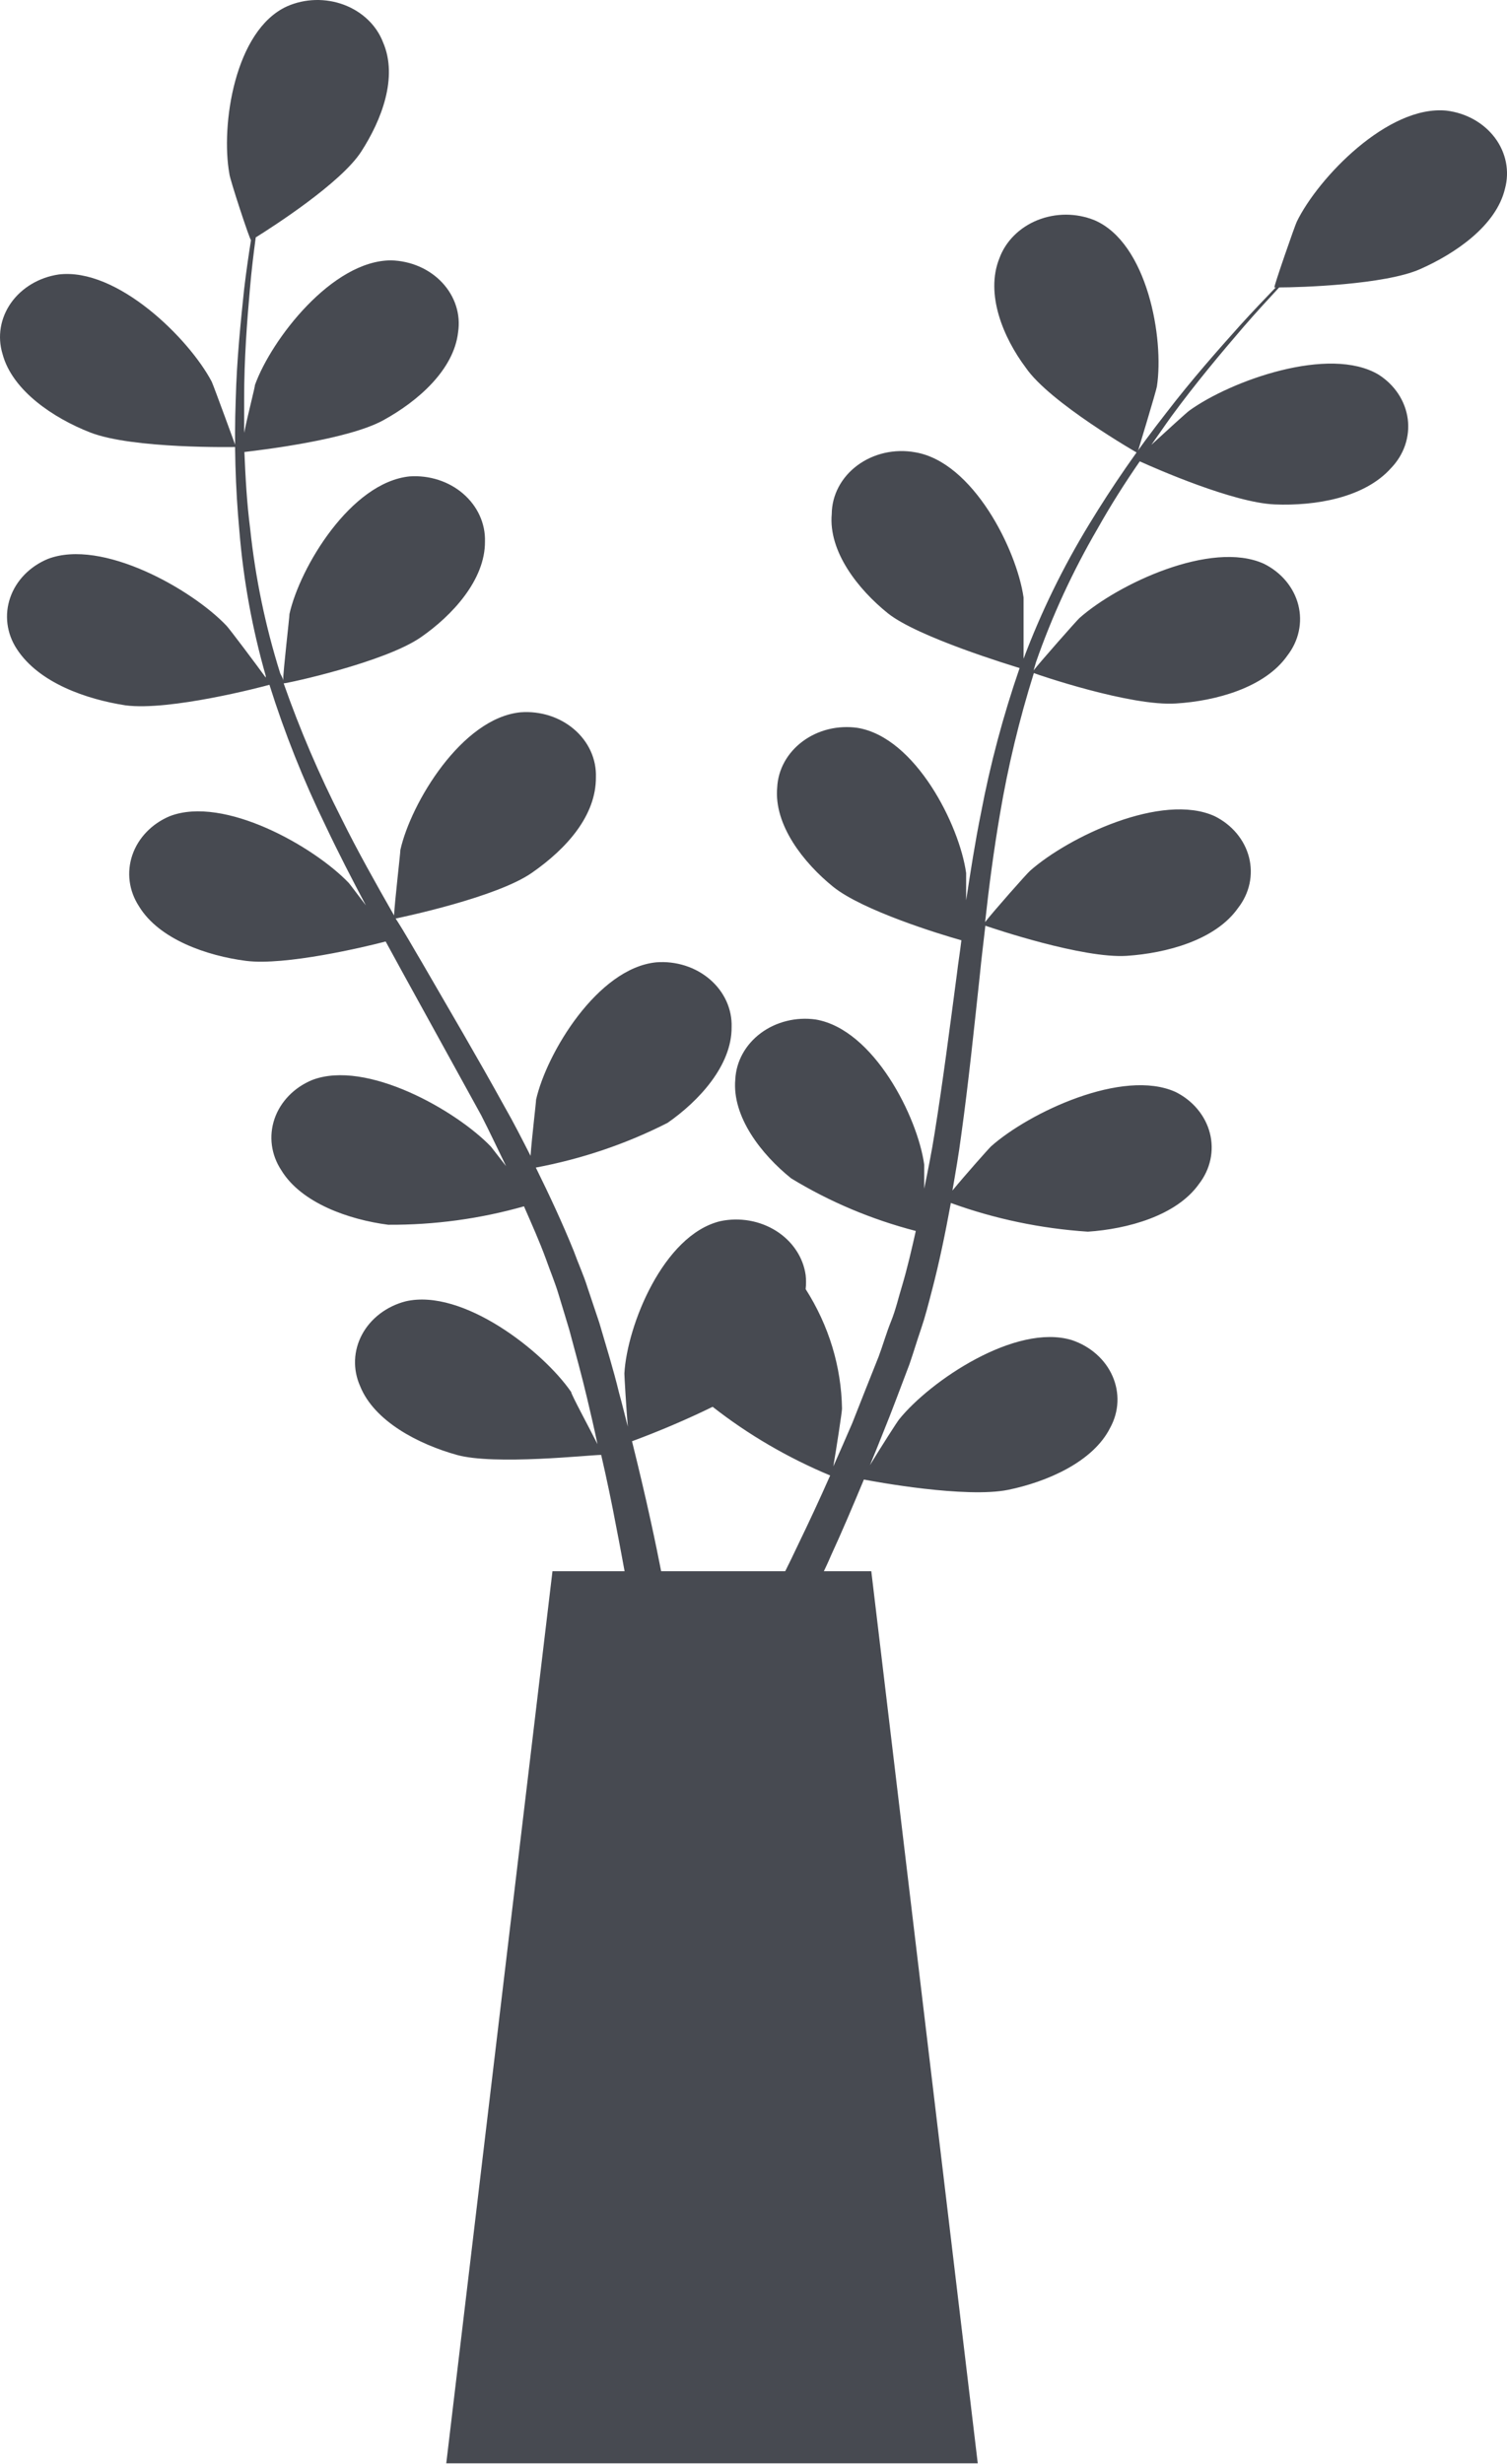
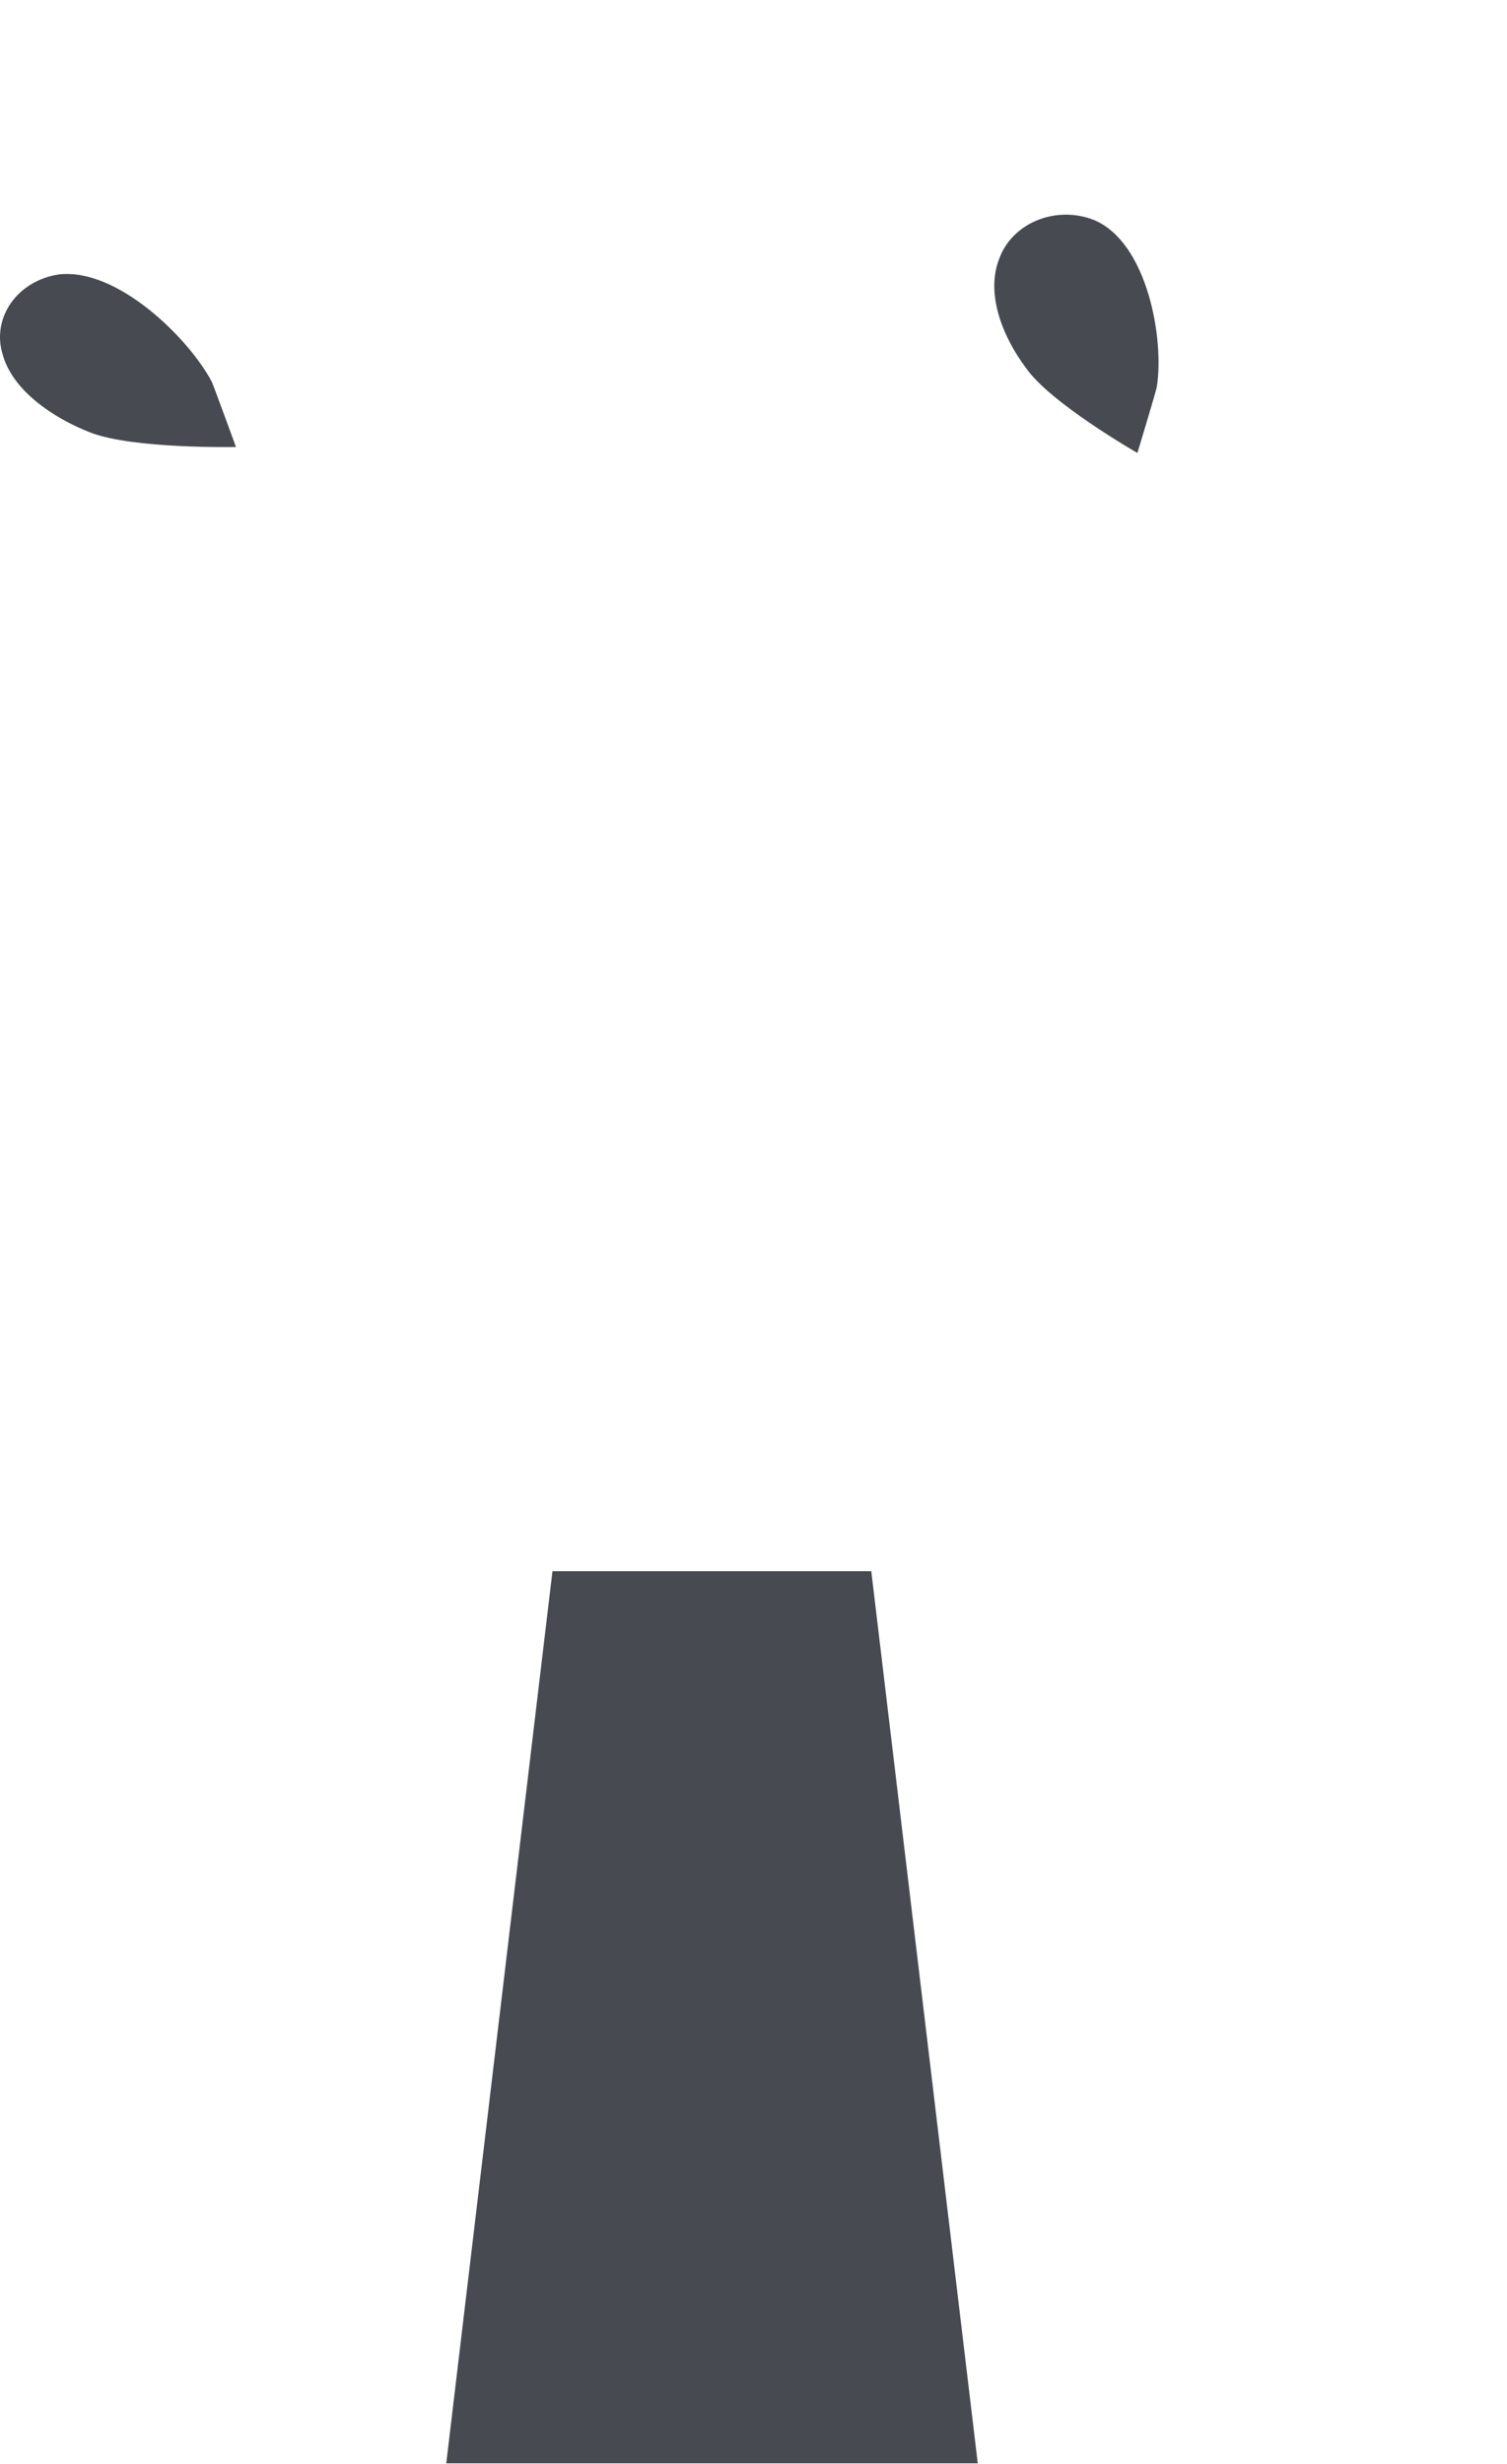
<svg xmlns="http://www.w3.org/2000/svg" width="63" height="103" viewBox="0 0 63 103" fill="none">
  <path d="M3.762 18.073C5.536 18.773 9.865 18.684 9.865 18.684C9.865 18.684 8.928 16.114 8.851 15.954C7.904 14.154 4.897 11.174 2.451 11.473C2.047 11.533 1.66 11.669 1.318 11.874C0.975 12.078 0.684 12.345 0.462 12.658C0.241 12.972 0.095 13.323 0.033 13.691C-0.028 14.059 -0.004 14.435 0.105 14.793C0.513 16.334 2.253 17.483 3.762 18.073Z" fill="#474A51" />
-   <path d="M5.249 29.483C7.089 29.724 10.955 28.713 11.264 28.623C11.895 30.634 12.679 32.602 13.61 34.514C14.139 35.633 14.712 36.743 15.295 37.843C14.943 37.383 14.634 36.964 14.579 36.904C13.136 35.394 9.369 33.243 7.1 34.114C6.728 34.27 6.396 34.495 6.127 34.775C5.857 35.055 5.655 35.383 5.533 35.739C5.412 36.094 5.374 36.468 5.421 36.838C5.469 37.207 5.602 37.563 5.811 37.883C6.648 39.264 8.653 39.953 10.283 40.163C11.914 40.373 15.251 39.584 16.122 39.353L16.816 40.623C17.917 42.623 19.019 44.623 20.12 46.623C20.484 47.334 20.814 48.044 21.156 48.743L20.528 47.934C19.085 46.423 15.317 44.273 13.048 45.144C12.675 45.299 12.342 45.523 12.072 45.803C11.801 46.083 11.598 46.411 11.476 46.767C11.355 47.123 11.317 47.498 11.366 47.868C11.415 48.238 11.549 48.594 11.759 48.913C12.597 50.294 14.601 50.983 16.232 51.194C18.155 51.205 20.069 50.945 21.905 50.423C22.224 51.154 22.555 51.894 22.819 52.614C22.995 53.114 23.205 53.614 23.348 54.093C23.491 54.574 23.656 55.093 23.799 55.584C24.053 56.533 24.328 57.523 24.548 58.464C24.703 59.114 24.846 59.733 24.978 60.364C24.625 59.663 23.877 58.283 23.877 58.184C22.709 56.483 19.349 53.843 16.959 54.394C16.565 54.495 16.2 54.672 15.886 54.91C15.572 55.149 15.317 55.444 15.137 55.778C14.958 56.112 14.857 56.476 14.843 56.848C14.828 57.219 14.9 57.589 15.053 57.934C15.648 59.423 17.52 60.373 19.096 60.813C20.671 61.254 24.659 60.813 25.132 60.813C25.364 61.813 25.584 62.873 25.76 63.813C25.903 64.534 26.024 65.213 26.146 65.864H27.677C27.534 65.133 27.379 64.374 27.203 63.574C26.972 62.514 26.707 61.394 26.421 60.243C27.572 59.817 28.697 59.337 29.792 58.803C31.274 59.964 32.927 60.93 34.705 61.673C34.264 62.673 33.824 63.614 33.394 64.504C33.174 64.974 32.953 65.424 32.733 65.864H34.352C34.484 65.584 34.617 65.314 34.738 65.023C35.2 64.023 35.652 62.953 36.115 61.843C36.577 61.934 40.378 62.633 42.151 62.273C43.749 61.944 45.698 61.114 46.414 59.673C46.596 59.34 46.698 58.976 46.714 58.605C46.73 58.234 46.66 57.863 46.508 57.518C46.357 57.173 46.127 56.861 45.834 56.602C45.54 56.342 45.19 56.142 44.806 56.014C42.46 55.303 38.891 57.714 37.591 59.324C37.514 59.413 36.798 60.533 36.368 61.243C36.555 60.794 36.732 60.353 36.919 59.883C37.294 58.964 37.635 58.033 38.02 57.023C38.186 56.544 38.34 56.023 38.505 55.544C38.67 55.063 38.803 54.544 38.946 53.993C39.265 52.783 39.519 51.544 39.75 50.283C41.58 50.948 43.512 51.353 45.478 51.483C47.119 51.373 49.179 50.824 50.127 49.483C50.361 49.179 50.523 48.833 50.601 48.468C50.679 48.103 50.672 47.727 50.579 47.365C50.487 47.003 50.311 46.663 50.064 46.366C49.818 46.069 49.505 45.823 49.146 45.644C46.943 44.644 43.022 46.504 41.435 47.913C41.336 48.004 40.334 49.133 39.816 49.764C39.948 49.004 40.08 48.243 40.179 47.483C40.488 45.264 40.719 43.004 40.962 40.754C41.028 40.063 41.116 39.383 41.193 38.694C41.512 38.803 45.269 40.074 47.108 39.953C48.75 39.843 50.809 39.303 51.757 37.953C51.993 37.65 52.157 37.303 52.236 36.938C52.314 36.573 52.307 36.197 52.215 35.834C52.122 35.471 51.946 35.131 51.698 34.834C51.45 34.538 51.136 34.292 50.776 34.114C48.573 33.114 44.663 34.983 43.066 36.394C42.944 36.493 41.512 38.114 41.182 38.544C41.347 37.033 41.545 35.544 41.799 34.053C42.135 32.055 42.61 30.078 43.22 28.134C43.363 28.194 47.273 29.534 49.168 29.404C50.809 29.303 52.869 28.753 53.817 27.404C54.053 27.099 54.217 26.753 54.295 26.388C54.374 26.023 54.367 25.647 54.275 25.284C54.182 24.921 54.006 24.581 53.758 24.284C53.51 23.988 53.196 23.742 52.836 23.564C50.633 22.564 46.712 24.424 45.126 25.834C45.004 25.944 43.462 27.694 43.209 28.023L43.308 27.683C43.98 25.753 44.843 23.883 45.886 22.093C46.447 21.093 47.042 20.163 47.648 19.284C48.353 19.604 51.57 21.014 53.288 21.084C55.007 21.154 57.044 20.803 58.146 19.573C58.416 19.294 58.618 18.967 58.739 18.613C58.86 18.258 58.898 17.885 58.851 17.516C58.803 17.148 58.67 16.792 58.462 16.473C58.253 16.154 57.973 15.878 57.639 15.664C55.579 14.424 51.448 15.914 49.719 17.163C49.631 17.224 48.761 18.014 48.133 18.593C48.419 18.194 48.695 17.784 48.97 17.404C50.005 15.993 51.041 14.764 51.977 13.674C52.506 13.063 53.013 12.514 53.475 12.014C54.346 12.014 57.882 11.903 59.358 11.254C60.834 10.604 62.552 9.434 62.916 7.883C63.014 7.522 63.027 7.146 62.954 6.78C62.881 6.414 62.725 6.066 62.494 5.758C62.263 5.451 61.964 5.191 61.615 4.995C61.267 4.8 60.876 4.673 60.47 4.624C58.025 4.384 55.106 7.434 54.213 9.264C54.136 9.414 53.233 12.014 53.277 12.014H53.332C52.869 12.493 52.374 13.014 51.856 13.584C50.898 14.653 49.818 15.873 48.75 17.264C47.581 18.756 46.507 20.309 45.533 21.913C44.438 23.709 43.52 25.59 42.79 27.534C42.785 27.557 42.785 27.58 42.79 27.604C42.79 26.944 42.79 25.113 42.79 24.974C42.504 22.974 40.675 19.303 38.252 18.904C37.831 18.828 37.397 18.839 36.98 18.933C36.564 19.028 36.176 19.205 35.844 19.451C35.511 19.698 35.243 20.007 35.057 20.359C34.872 20.71 34.774 21.094 34.771 21.483C34.628 23.053 35.872 24.634 37.117 25.634C38.362 26.634 42.339 27.834 42.625 27.924C41.937 29.915 41.396 31.946 41.006 34.004C40.763 35.203 40.576 36.413 40.389 37.633C40.389 37.074 40.389 36.563 40.389 36.493C40.113 34.493 38.274 30.823 35.85 30.424C35.446 30.365 35.033 30.386 34.637 30.482C34.242 30.579 33.874 30.751 33.557 30.986C33.24 31.221 32.981 31.514 32.797 31.846C32.613 32.179 32.509 32.542 32.491 32.913C32.347 34.483 33.592 36.063 34.826 37.063C36.06 38.063 39.331 39.063 40.191 39.303C40.136 39.773 40.058 40.243 40.003 40.714C39.706 42.953 39.419 45.203 39.067 47.394C38.946 48.163 38.792 48.923 38.637 49.684C38.637 49.173 38.637 48.754 38.637 48.684C38.362 46.684 36.522 43.023 34.099 42.614C33.694 42.557 33.28 42.578 32.885 42.677C32.49 42.775 32.122 42.947 31.805 43.183C31.488 43.419 31.229 43.713 31.046 44.045C30.862 44.378 30.758 44.742 30.739 45.114C30.596 46.684 31.841 48.264 33.075 49.254C34.674 50.23 36.432 50.972 38.285 51.453C38.109 52.233 37.932 53.004 37.712 53.743C37.558 54.243 37.448 54.743 37.249 55.233C37.051 55.724 36.908 56.233 36.732 56.703C36.357 57.633 35.983 58.593 35.63 59.483C35.366 60.103 35.101 60.694 34.837 61.294C34.969 60.523 35.2 59.014 35.2 58.883C35.173 57.126 34.65 55.405 33.68 53.883C33.702 53.687 33.702 53.49 33.68 53.294C33.628 52.925 33.491 52.57 33.278 52.253C33.066 51.935 32.782 51.662 32.446 51.45C32.109 51.238 31.728 51.092 31.326 51.022C30.924 50.952 30.51 50.959 30.111 51.044C27.721 51.623 26.212 55.423 26.102 57.413C26.102 57.533 26.179 58.824 26.245 59.633C26.124 59.163 26.014 58.703 25.881 58.224C25.639 57.224 25.353 56.313 25.055 55.294L24.559 53.813C24.405 53.313 24.174 52.813 23.987 52.294C23.513 51.123 22.973 49.964 22.4 48.803C24.331 48.44 26.189 47.81 27.908 46.934C29.219 46.023 30.596 44.533 30.585 42.934C30.597 42.562 30.523 42.192 30.367 41.848C30.21 41.504 29.976 41.194 29.678 40.938C29.381 40.682 29.027 40.486 28.641 40.363C28.254 40.24 27.843 40.192 27.434 40.224C24.989 40.464 22.852 44.014 22.411 45.964C22.411 46.093 22.235 47.523 22.18 48.313C21.828 47.623 21.475 46.923 21.079 46.233C19.977 44.233 18.798 42.233 17.642 40.233C17.278 39.623 16.937 39.004 16.54 38.394C16.871 38.324 20.77 37.504 22.235 36.483C23.7 35.464 24.923 34.084 24.912 32.483C24.924 32.112 24.85 31.742 24.694 31.398C24.537 31.054 24.303 30.744 24.005 30.488C23.708 30.232 23.354 30.036 22.968 29.913C22.581 29.79 22.17 29.742 21.762 29.773C19.305 30.014 17.179 33.563 16.738 35.523C16.738 35.663 16.496 37.733 16.474 38.264C15.703 36.913 14.943 35.563 14.271 34.203C13.338 32.371 12.533 30.487 11.858 28.564C12.013 28.564 16.088 27.683 17.598 26.634C18.898 25.733 20.285 24.244 20.274 22.634C20.285 22.262 20.209 21.892 20.052 21.548C19.896 21.205 19.661 20.895 19.364 20.638C19.068 20.382 18.715 20.185 18.329 20.06C17.943 19.935 17.532 19.885 17.124 19.913C14.668 20.163 12.541 23.703 12.101 25.663C12.101 25.814 11.836 28.044 11.836 28.453C11.836 28.334 11.737 28.224 11.704 28.113C11.09 26.152 10.674 24.144 10.46 22.113C10.316 21.003 10.261 19.933 10.217 18.893C10.999 18.803 14.546 18.373 16.011 17.573C17.477 16.773 18.975 15.454 19.151 13.883C19.207 13.516 19.177 13.142 19.063 12.786C18.949 12.43 18.753 12.1 18.489 11.816C18.226 11.534 17.899 11.304 17.531 11.143C17.163 10.983 16.761 10.894 16.353 10.883C13.885 10.883 11.341 14.194 10.658 16.093C10.658 16.194 10.371 17.284 10.206 18.093C10.206 17.623 10.206 17.093 10.206 16.683C10.206 14.993 10.327 13.444 10.449 12.063C10.515 11.284 10.603 10.584 10.691 9.924C11.396 9.484 14.249 7.653 15.097 6.343C15.945 5.033 16.65 3.234 16.011 1.764C15.876 1.413 15.66 1.092 15.378 0.823C15.096 0.553 14.755 0.341 14.376 0.199C13.998 0.058 13.591 -0.01 13.181 0.001C12.772 0.012 12.37 0.102 12.002 0.264C9.799 1.264 9.226 5.264 9.589 7.264C9.589 7.434 10.448 10.053 10.493 10.034C10.393 10.664 10.294 11.344 10.206 12.084C10.063 13.454 9.898 15.014 9.854 16.713C9.787 18.545 9.839 20.378 10.008 22.203C10.175 24.246 10.544 26.271 11.11 28.253V28.323C10.713 27.773 9.578 26.264 9.468 26.154C8.036 24.643 4.269 22.494 2 23.363C1.627 23.518 1.295 23.742 1.024 24.02C0.753 24.299 0.549 24.626 0.427 24.981C0.304 25.335 0.265 25.709 0.312 26.078C0.359 26.448 0.491 26.804 0.7 27.123C1.625 28.553 3.63 29.233 5.249 29.483Z" fill="#474A51" />
  <path d="M47.549 18.933C47.549 18.933 48.342 16.323 48.364 16.154C48.673 14.153 47.968 10.153 45.754 9.204C45.379 9.052 44.974 8.974 44.564 8.973C44.154 8.973 43.748 9.051 43.374 9.201C42.999 9.352 42.663 9.573 42.388 9.849C42.113 10.125 41.905 10.45 41.777 10.803C41.182 12.293 41.942 14.114 42.879 15.364C43.881 16.834 47.549 18.933 47.549 18.933Z" fill="#474A51" />
  <path d="M40.875 102.964H18.656L23.096 65.674H36.424L40.875 102.964Z" fill="#474A51" />
</svg>